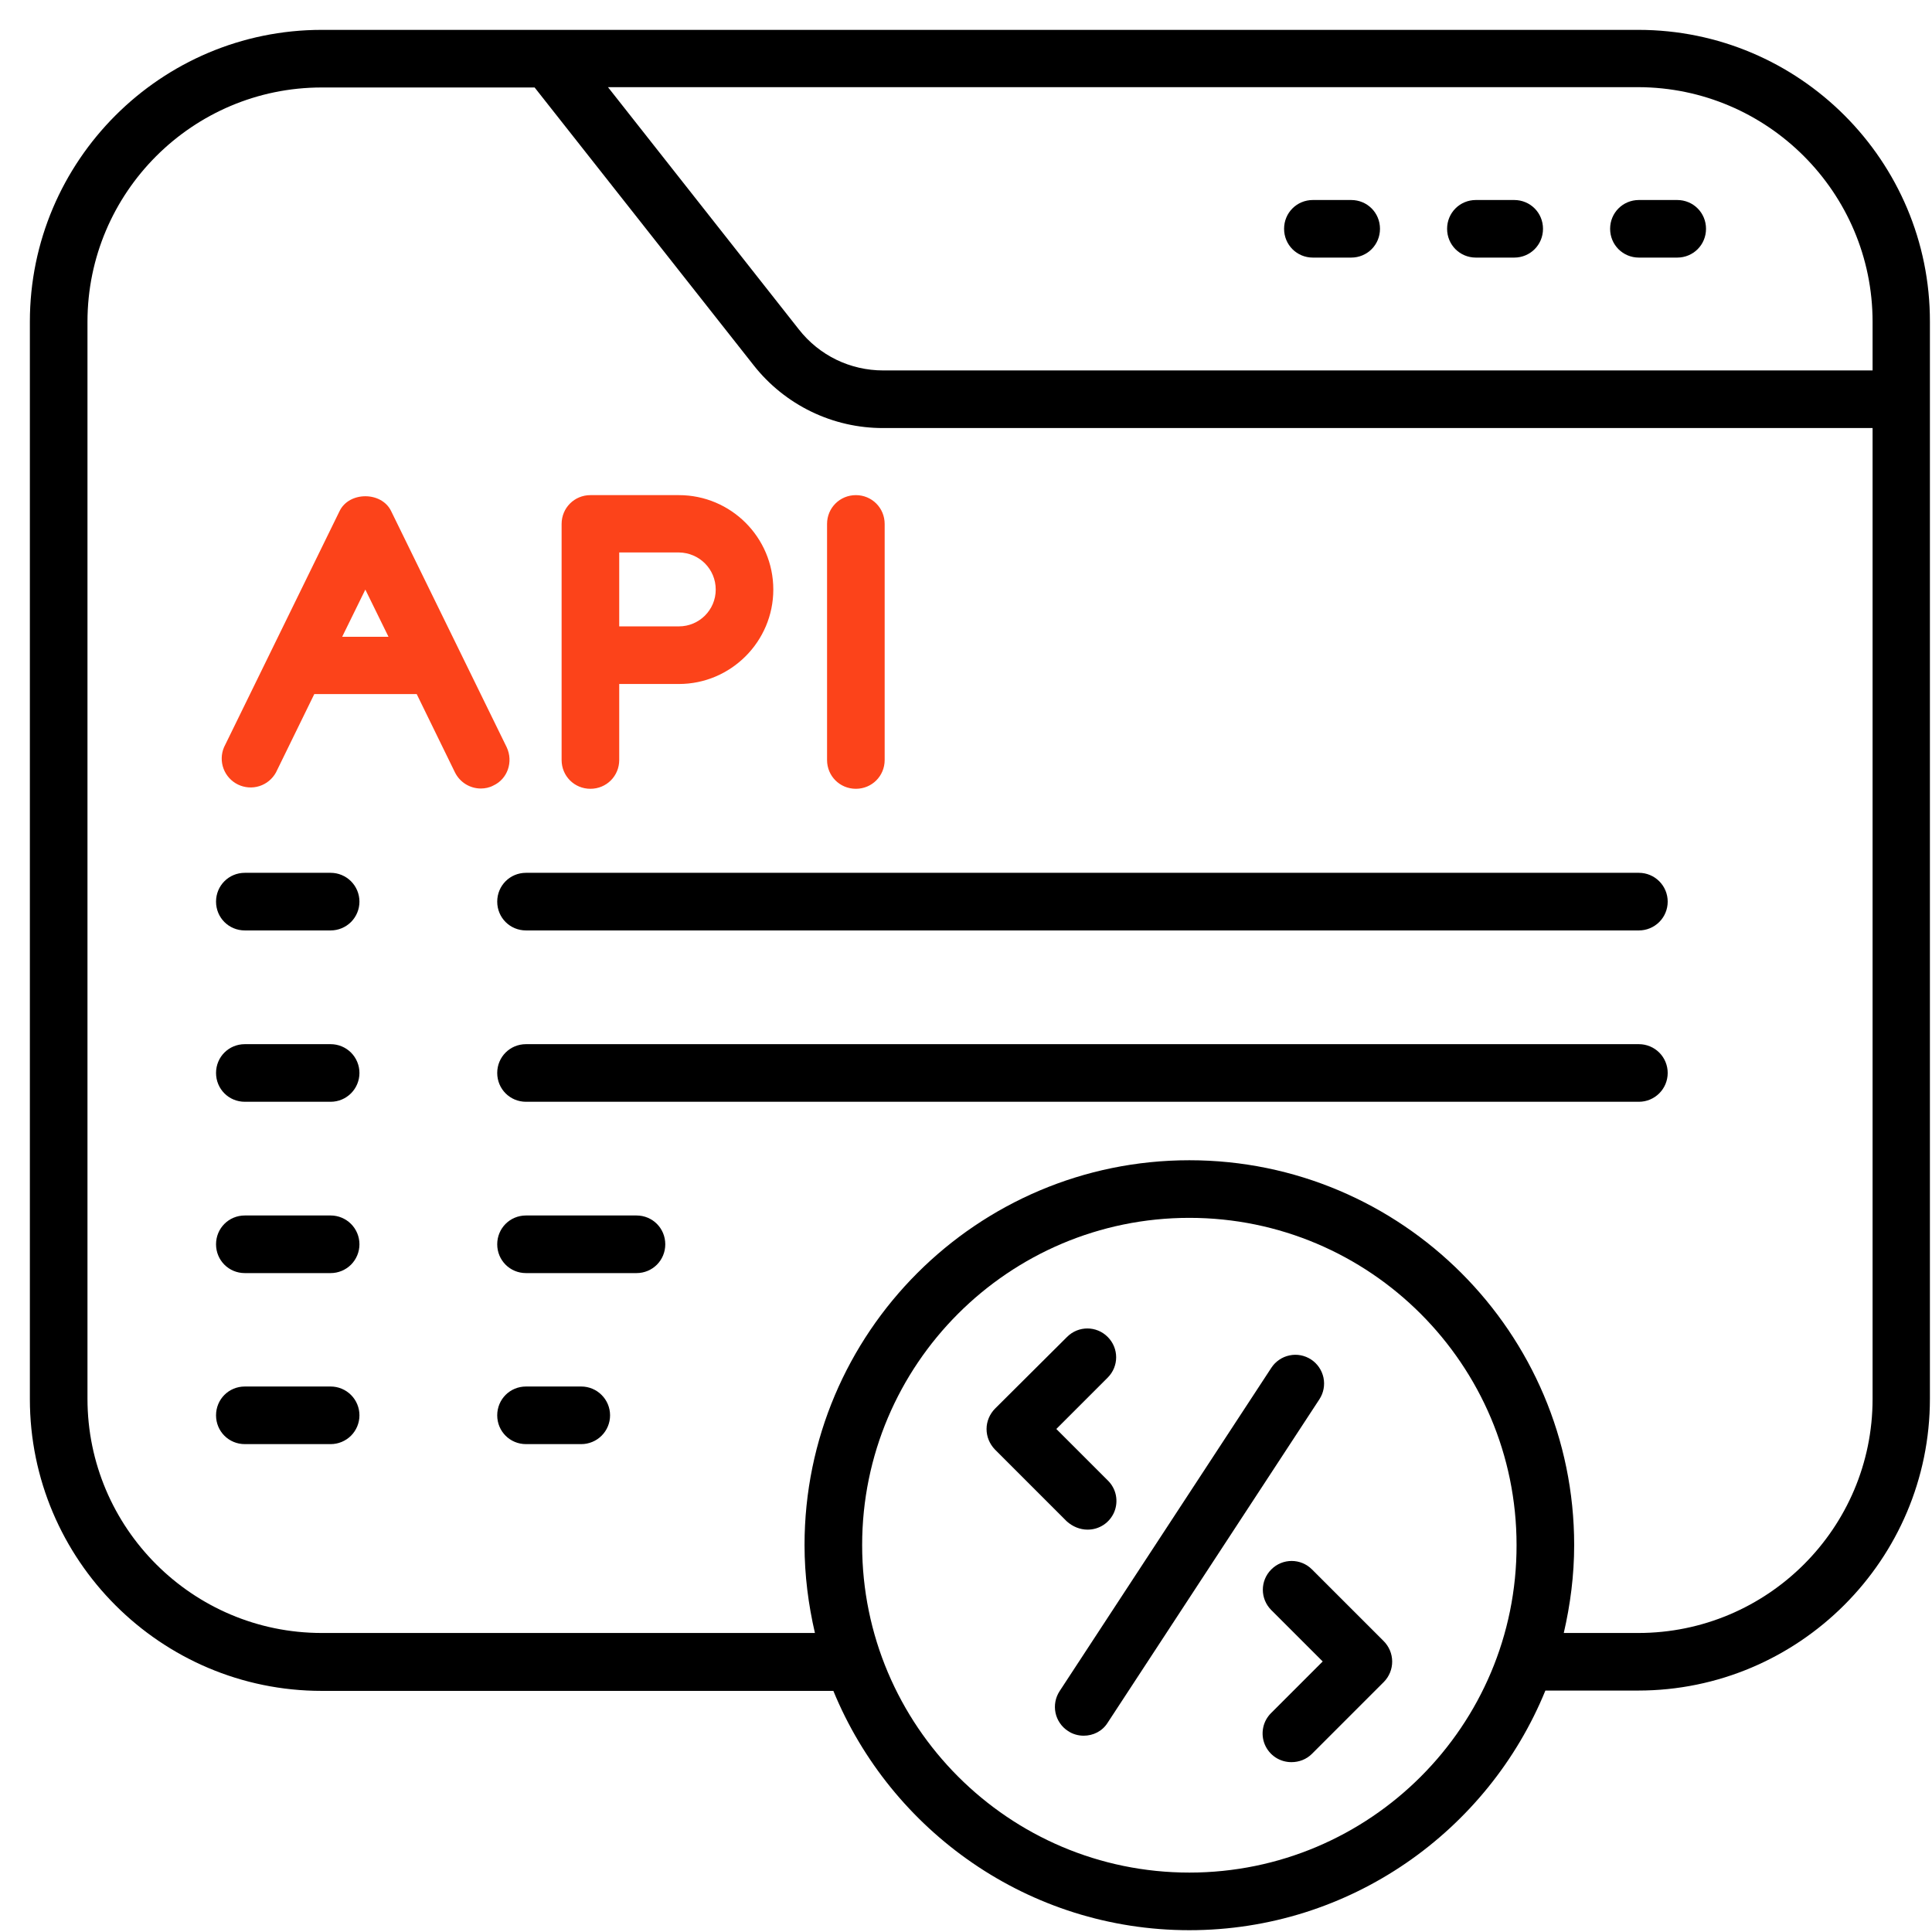
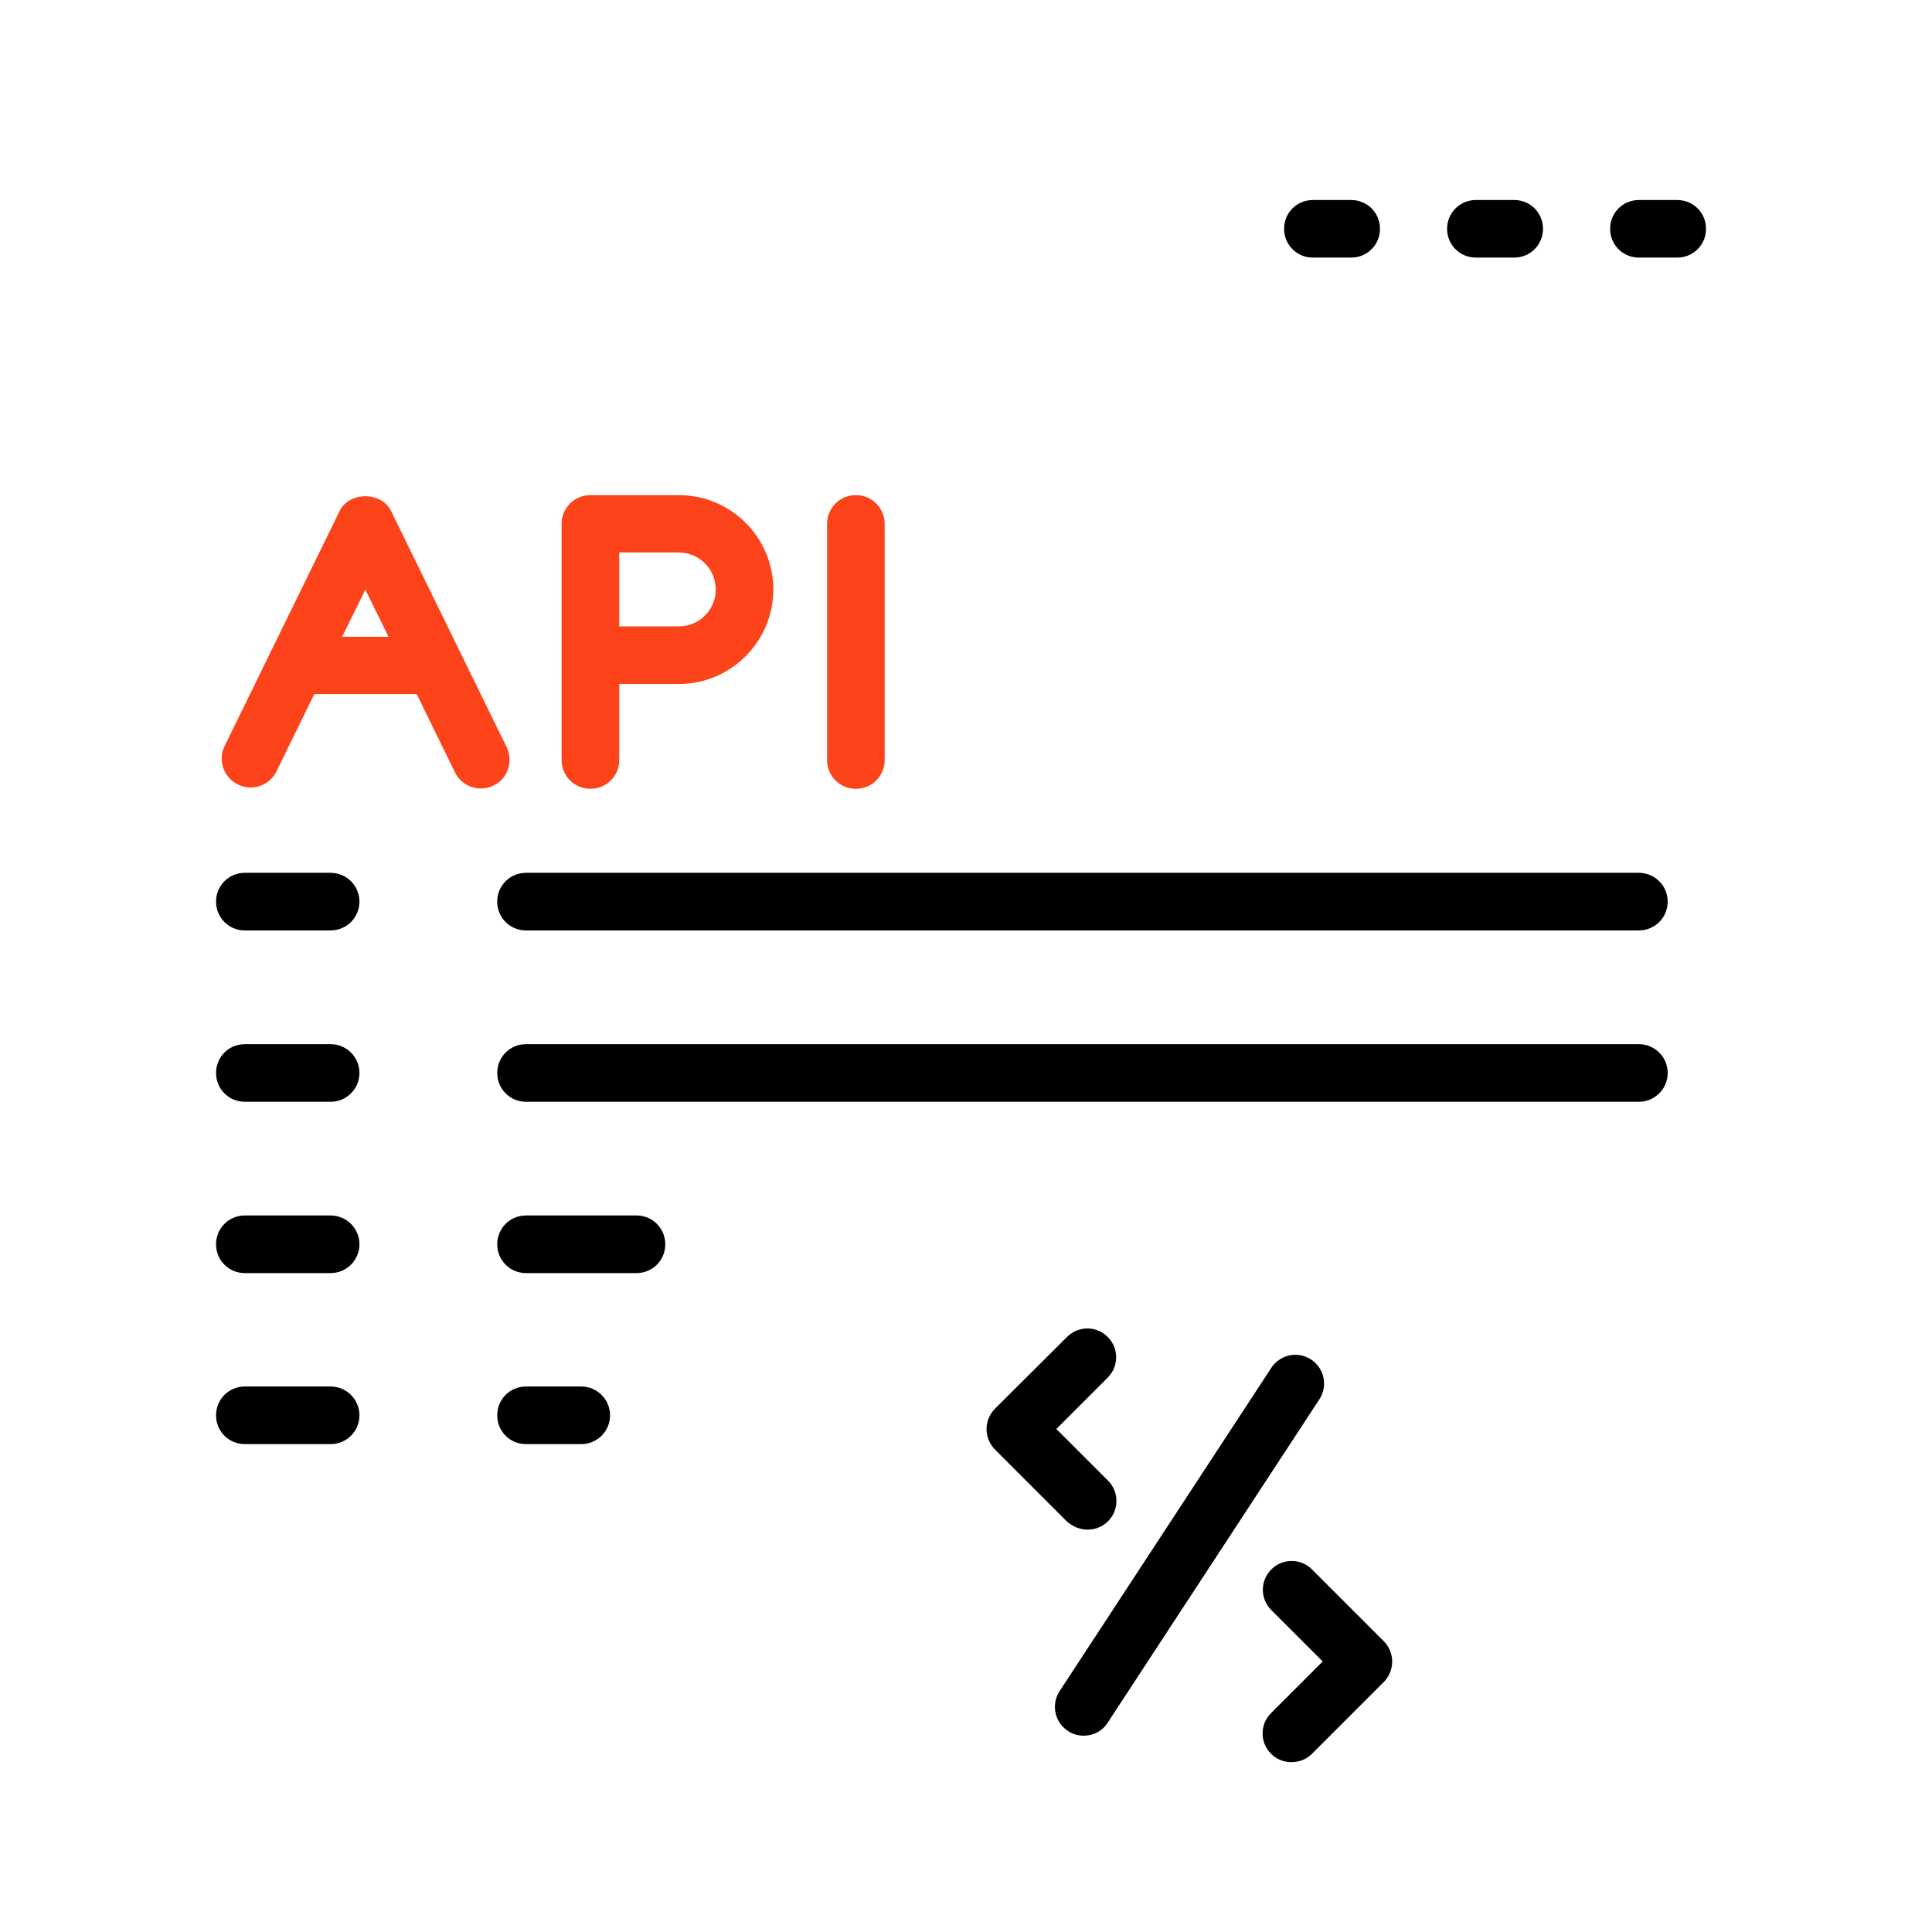
<svg xmlns="http://www.w3.org/2000/svg" width="61" height="61" viewBox="0 0 61 61" fill="none">
-   <path d="M51.727 0.943H10.159C5.077 0.943 0.943 5.077 0.943 10.159V44.171C0.943 49.252 5.077 53.387 10.159 53.387H26.312C28.13 57.812 32.48 60.943 37.552 60.943C42.624 60.943 46.983 57.812 48.793 53.377H51.718C56.799 53.377 60.934 49.243 60.934 44.162V10.159C60.943 5.077 56.809 0.943 51.727 0.943ZM59.124 10.159V11.696H27.887C26.846 11.696 25.871 11.227 25.224 10.402L19.196 2.752H51.727C55.805 2.762 59.124 6.08 59.124 10.159ZM37.552 59.124C31.852 59.124 27.221 54.483 27.221 48.783C27.221 43.084 31.852 38.452 37.552 38.452C43.252 38.452 47.883 43.084 47.883 48.783C47.893 54.493 43.252 59.124 37.552 59.124ZM51.727 51.559H49.374C49.58 50.668 49.702 49.74 49.702 48.783C49.702 42.08 44.255 36.633 37.552 36.633C30.849 36.633 25.402 42.08 25.402 48.783C25.402 49.74 25.524 50.668 25.73 51.559H10.159C6.08 51.559 2.762 48.24 2.762 44.162V10.159C2.762 6.08 6.08 2.762 10.159 2.762H16.88L23.799 11.537C24.286 12.155 24.907 12.654 25.615 12.997C26.323 13.34 27.1 13.517 27.887 13.515H59.124V44.171C59.124 48.249 55.805 51.559 51.727 51.559Z" fill="black" />
  <path d="M51.746 8.133H52.955C53.462 8.133 53.865 7.73 53.865 7.224C53.865 6.718 53.462 6.315 52.955 6.315H51.746C51.24 6.315 50.837 6.718 50.837 7.224C50.837 7.73 51.24 8.133 51.746 8.133ZM46.599 8.133H47.809C48.315 8.133 48.718 7.73 48.718 7.224C48.718 6.718 48.315 6.315 47.809 6.315H46.599C46.093 6.315 45.69 6.718 45.69 7.224C45.69 7.73 46.093 8.133 46.599 8.133ZM41.452 8.133H42.662C43.168 8.133 43.571 7.73 43.571 7.224C43.571 6.718 43.168 6.315 42.662 6.315H41.452C40.946 6.315 40.543 6.718 40.543 7.224C40.543 7.73 40.946 8.133 41.452 8.133ZM10.44 27.558H7.73C7.224 27.558 6.821 27.962 6.821 28.468C6.821 28.974 7.224 29.377 7.73 29.377H10.44C10.681 29.377 10.912 29.281 11.083 29.111C11.253 28.94 11.349 28.709 11.349 28.468C11.349 28.227 11.253 27.995 11.083 27.825C10.912 27.654 10.681 27.558 10.44 27.558ZM10.44 32.968H7.73C7.224 32.968 6.821 33.371 6.821 33.877C6.821 34.383 7.224 34.787 7.73 34.787H10.44C10.681 34.787 10.912 34.691 11.083 34.52C11.253 34.35 11.349 34.118 11.349 33.877C11.349 33.636 11.253 33.405 11.083 33.234C10.912 33.064 10.681 32.968 10.44 32.968ZM10.44 38.377H7.73C7.224 38.377 6.821 38.78 6.821 39.287C6.821 39.793 7.224 40.196 7.73 40.196H10.44C10.681 40.196 10.912 40.1 11.083 39.93C11.253 39.759 11.349 39.528 11.349 39.287C11.349 39.045 11.253 38.814 11.083 38.644C10.912 38.473 10.681 38.377 10.44 38.377ZM10.44 43.777H7.73C7.224 43.777 6.821 44.18 6.821 44.687C6.821 45.193 7.224 45.596 7.73 45.596H10.44C10.681 45.596 10.912 45.5 11.083 45.33C11.253 45.159 11.349 44.928 11.349 44.687C11.349 44.445 11.253 44.214 11.083 44.044C10.912 43.873 10.681 43.777 10.44 43.777ZM51.746 27.558H16.608C16.102 27.558 15.699 27.962 15.699 28.468C15.699 28.974 16.102 29.377 16.608 29.377H51.746C51.987 29.377 52.218 29.281 52.389 29.111C52.56 28.94 52.655 28.709 52.655 28.468C52.655 28.227 52.56 27.995 52.389 27.825C52.218 27.654 51.987 27.558 51.746 27.558ZM51.746 32.968H16.608C16.102 32.968 15.699 33.371 15.699 33.877C15.699 34.383 16.102 34.787 16.608 34.787H51.746C51.987 34.787 52.218 34.691 52.389 34.52C52.56 34.35 52.655 34.118 52.655 33.877C52.655 33.636 52.56 33.405 52.389 33.234C52.218 33.064 51.987 32.968 51.746 32.968ZM20.096 38.377H16.608C16.102 38.377 15.699 38.78 15.699 39.287C15.699 39.793 16.102 40.196 16.608 40.196H20.096C20.602 40.196 21.005 39.793 21.005 39.287C21.005 38.78 20.602 38.377 20.096 38.377ZM18.352 43.777H16.608C16.102 43.777 15.699 44.18 15.699 44.687C15.699 45.193 16.102 45.596 16.608 45.596H18.352C18.593 45.596 18.825 45.5 18.995 45.33C19.166 45.159 19.262 44.928 19.262 44.687C19.262 44.445 19.166 44.214 18.995 44.044C18.825 43.873 18.593 43.777 18.352 43.777ZM41.396 42.924C41.296 42.859 41.185 42.814 41.068 42.791C40.95 42.769 40.83 42.77 40.714 42.795C40.597 42.819 40.486 42.866 40.388 42.934C40.289 43.001 40.205 43.087 40.14 43.187L33.455 53.396C33.39 53.496 33.345 53.607 33.323 53.724C33.301 53.842 33.302 53.962 33.326 54.078C33.35 54.195 33.398 54.306 33.465 54.404C33.532 54.503 33.618 54.587 33.718 54.652C33.868 54.755 34.046 54.802 34.215 54.802C34.515 54.802 34.805 54.662 34.974 54.39L41.658 44.18C41.79 43.979 41.836 43.733 41.787 43.498C41.737 43.263 41.597 43.056 41.396 42.924ZM34.337 48.296C34.517 48.297 34.693 48.245 34.843 48.146C34.993 48.047 35.11 47.906 35.18 47.74C35.249 47.574 35.267 47.391 35.233 47.215C35.198 47.038 35.111 46.876 34.983 46.749L33.352 45.118L34.974 43.496C35.33 43.14 35.33 42.568 34.974 42.212C34.618 41.855 34.046 41.855 33.69 42.212L31.421 44.471C31.252 44.64 31.149 44.874 31.149 45.118C31.149 45.362 31.243 45.587 31.412 45.765L33.68 48.033C33.868 48.202 34.102 48.296 34.337 48.296ZM41.424 49.552C41.068 49.196 40.496 49.196 40.14 49.552C39.783 49.908 39.783 50.48 40.14 50.837L41.762 52.458L40.13 54.09C40.003 54.217 39.916 54.379 39.882 54.555C39.847 54.732 39.865 54.914 39.934 55.08C40.004 55.246 40.121 55.388 40.271 55.487C40.421 55.586 40.597 55.638 40.777 55.637C41.012 55.637 41.246 55.552 41.424 55.374L43.693 53.105C43.863 52.932 43.958 52.699 43.956 52.456C43.954 52.214 43.856 51.982 43.684 51.812L41.424 49.552Z" fill="black" />
  <path d="M15.998 23.593L12.351 16.14C12.051 15.511 11.02 15.511 10.72 16.14L7.073 23.593C6.981 23.808 6.976 24.051 7.058 24.27C7.14 24.489 7.304 24.669 7.514 24.771C7.725 24.873 7.967 24.891 8.19 24.82C8.413 24.749 8.6 24.595 8.713 24.39L9.923 21.915H13.157L14.366 24.39C14.526 24.708 14.845 24.896 15.182 24.896C15.313 24.896 15.454 24.868 15.576 24.802C16.026 24.596 16.213 24.052 15.998 23.593ZM10.804 20.105L11.535 18.615L12.266 20.105H10.804ZM17.732 23.996C17.732 24.502 18.135 24.905 18.641 24.905C19.148 24.905 19.551 24.502 19.551 23.996V21.596H21.435C23.076 21.596 24.416 20.255 24.416 18.615C24.416 16.965 23.076 15.633 21.435 15.633H18.641C18.135 15.633 17.732 16.037 17.732 16.543V20.705V23.996ZM22.598 18.615C22.598 19.262 22.073 19.777 21.435 19.777H19.551V17.443H21.435C22.082 17.452 22.598 17.968 22.598 18.615ZM27.023 24.905C27.529 24.905 27.932 24.502 27.932 23.996V16.543C27.932 16.037 27.529 15.633 27.023 15.633C26.516 15.633 26.113 16.037 26.113 16.543V23.996C26.113 24.502 26.516 24.905 27.023 24.905Z" fill="#FC431A" />
</svg>